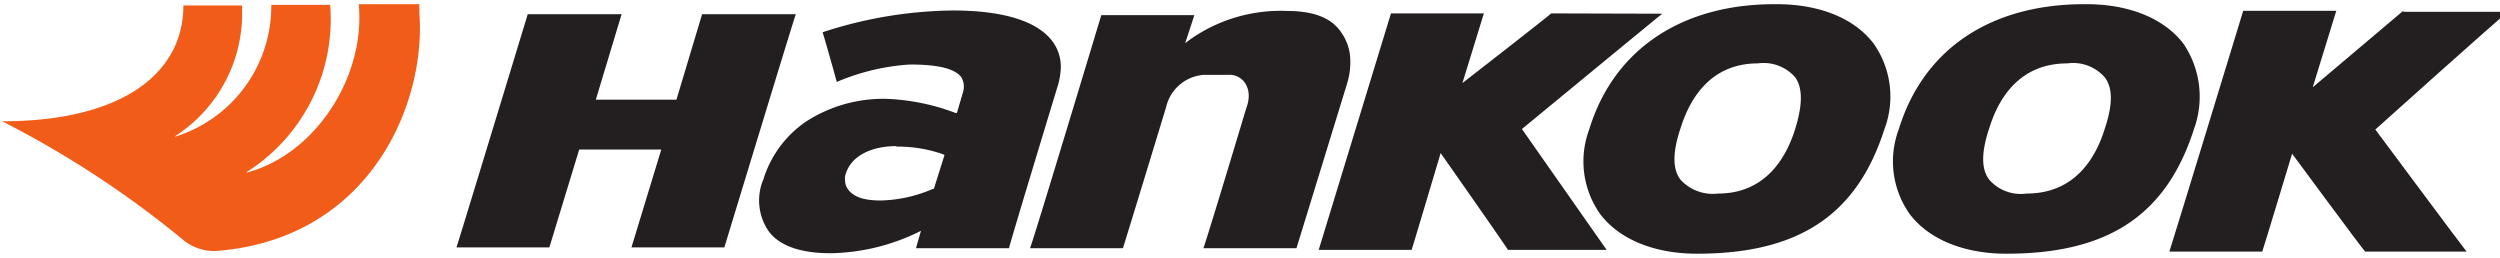
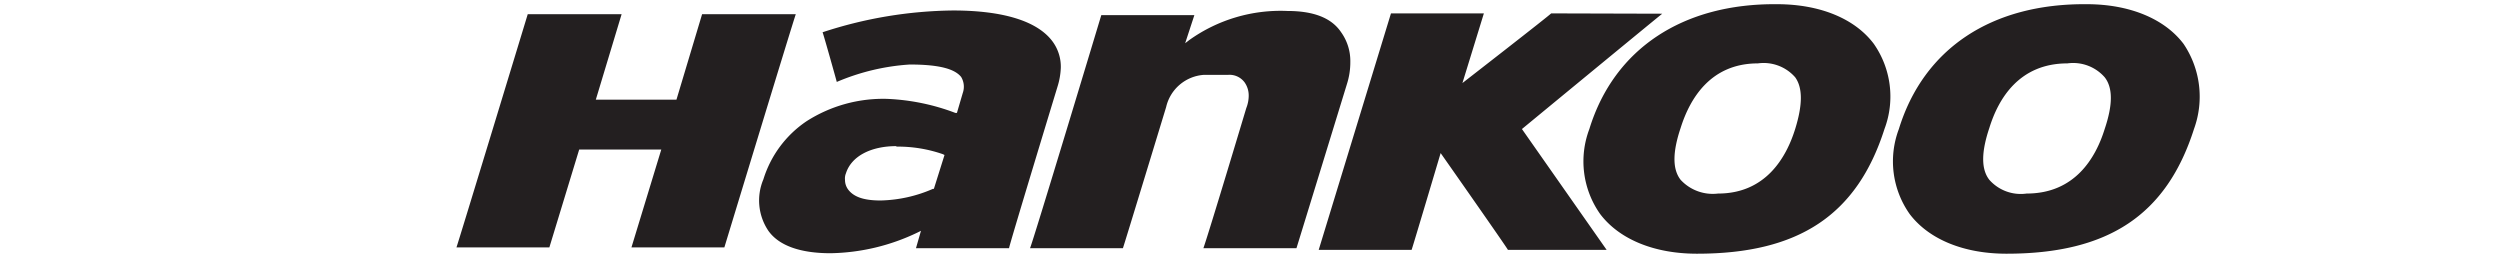
<svg xmlns="http://www.w3.org/2000/svg" id="Слой_1" data-name="Слой 1" viewBox="0 0 155 16">
  <defs>
    <style>.cls-1{fill:#231f20;}.cls-2{fill:#f25c19;}</style>
  </defs>
  <path class="cls-1" d="M43.53.88l-1.59,5.3h-5l1.6-5.3H32.72S28.4,15.08,28.3,15.34h5.76l1.85-6.07H41l-1.85,6.07h5.76c.05-.16,4.32-14.2,4.43-14.46Zm30.21,1.6-.26.2L74.05.94H68.28S64,15.14,63.86,15.39h5.76c.06-.15,2.68-8.75,2.68-8.75a2.58,2.58,0,0,1,2.36-2h1.5a1.16,1.16,0,0,1,1,.46,1.41,1.41,0,0,1,.26.83,2.11,2.11,0,0,1-.15.77S75,14.27,74.61,15.39h5.77c.05-.15,3.13-10.18,3.13-10.18a4.42,4.42,0,0,0,.21-1.39A3.06,3.06,0,0,0,83.15,2C82.54,1.09,81.41.68,79.81.68A9.74,9.74,0,0,0,73.74,2.48ZM51,2c.06.14.83,2.88.88,3.08A13.75,13.75,0,0,1,56.4,4c1.8,0,2.78.26,3.19.77a1.17,1.17,0,0,1,.1,1L59.33,7l-.1,0A13.46,13.46,0,0,0,55,6.13a8.81,8.81,0,0,0-5,1.39,6.74,6.74,0,0,0-2.67,3.6,3.36,3.36,0,0,0,.31,3.19c.66.93,2,1.39,3.85,1.39a12.91,12.91,0,0,0,5.41-1.29l.2-.1-.31,1.08h5.77c0-.15,3-10,3-10a4.48,4.48,0,0,0,.21-1.18,2.64,2.64,0,0,0-.52-1.65c-.92-1.23-3-1.91-6.17-1.91A26.69,26.69,0,0,0,51,2Zm4.58,7.09a8.5,8.5,0,0,1,2.88.47l.1.05-.66,2.1h-.06a8.54,8.54,0,0,1-3.24.72c-1,0-1.64-.2-2-.66a1,1,0,0,1-.21-.62.85.85,0,0,1,.06-.41C52.79,9.68,54,9.06,55.57,9.06ZM96.17.83c0,.05-5.5,4.32-5.5,4.32L92,.83H86.24L81.76,15.49h5.76c.06-.15,1.8-6,1.8-6s4.12,5.87,4.17,6h6.12L94.36,8s8.24-6.79,8.7-7.15Z" />
  <path class="cls-1" d="M110.17.26C104.36.21,100.08,3,98.54,8a5.66,5.66,0,0,0,.67,5.27c1.18,1.56,3.34,2.46,6,2.46,6.33,0,9.93-2.41,11.63-7.74a5.7,5.7,0,0,0-.67-5.28C115,1.16,112.85.26,110.17.26ZM111.3,8c-.56,1.8-1.85,4-4.78,4a2.71,2.71,0,0,1-2.32-.85c-.51-.65-.51-1.7,0-3.22.57-1.81,1.85-4,4.79-4a2.6,2.6,0,0,1,2.31.86C111.77,5.44,111.77,6.49,111.3,8Z" />
  <path class="cls-1" d="M135.38,2.72c-1.18-1.56-3.35-2.46-6-2.46C123.49.21,119.27,3,117.73,8a5.66,5.66,0,0,0,.67,5.27c1.18,1.56,3.34,2.46,6,2.46,6.33,0,9.93-2.41,11.63-7.74A5.85,5.85,0,0,0,135.38,2.72ZM130.49,8c-.56,1.8-1.85,4-4.84,4a2.6,2.6,0,0,1-2.31-.85c-.51-.65-.51-1.7,0-3.22.56-1.81,1.85-4,4.84-4a2.6,2.6,0,0,1,2.31.86C131,5.44,131,6.49,130.49,8Z" />
-   <path class="cls-1" d="M155.5.73H149V.67l-5.61,4.74L144.85.67h-5.77S134.6,15.34,134.5,15.6h5.76c.06-.15,1.85-6.07,1.85-6.07s4.43,6,4.53,6.07h6.29c-.26-.31-5.66-7.57-5.66-7.57S155,1.09,155.5.73Z" />
-   <path class="cls-2" d="M26,.81l0-.55H22.24c.43,4.39-2.59,9.25-6.9,10.43,0,0-.08,0-.08,0s0,0,0,0A11.22,11.22,0,0,0,20.47.3H16.82A8.48,8.48,0,0,1,10.9,8.46s-.07,0-.07,0,0,0,0,0A9.05,9.05,0,0,0,15,.34H11.37c0,4.24-3.84,7.18-11.25,7.18a3,3,0,0,1,.31.15,61.83,61.83,0,0,1,10.9,7.18,3,3,0,0,0,2.08.71C23,14.81,26.43,6.37,26,.81Z" />
</svg>